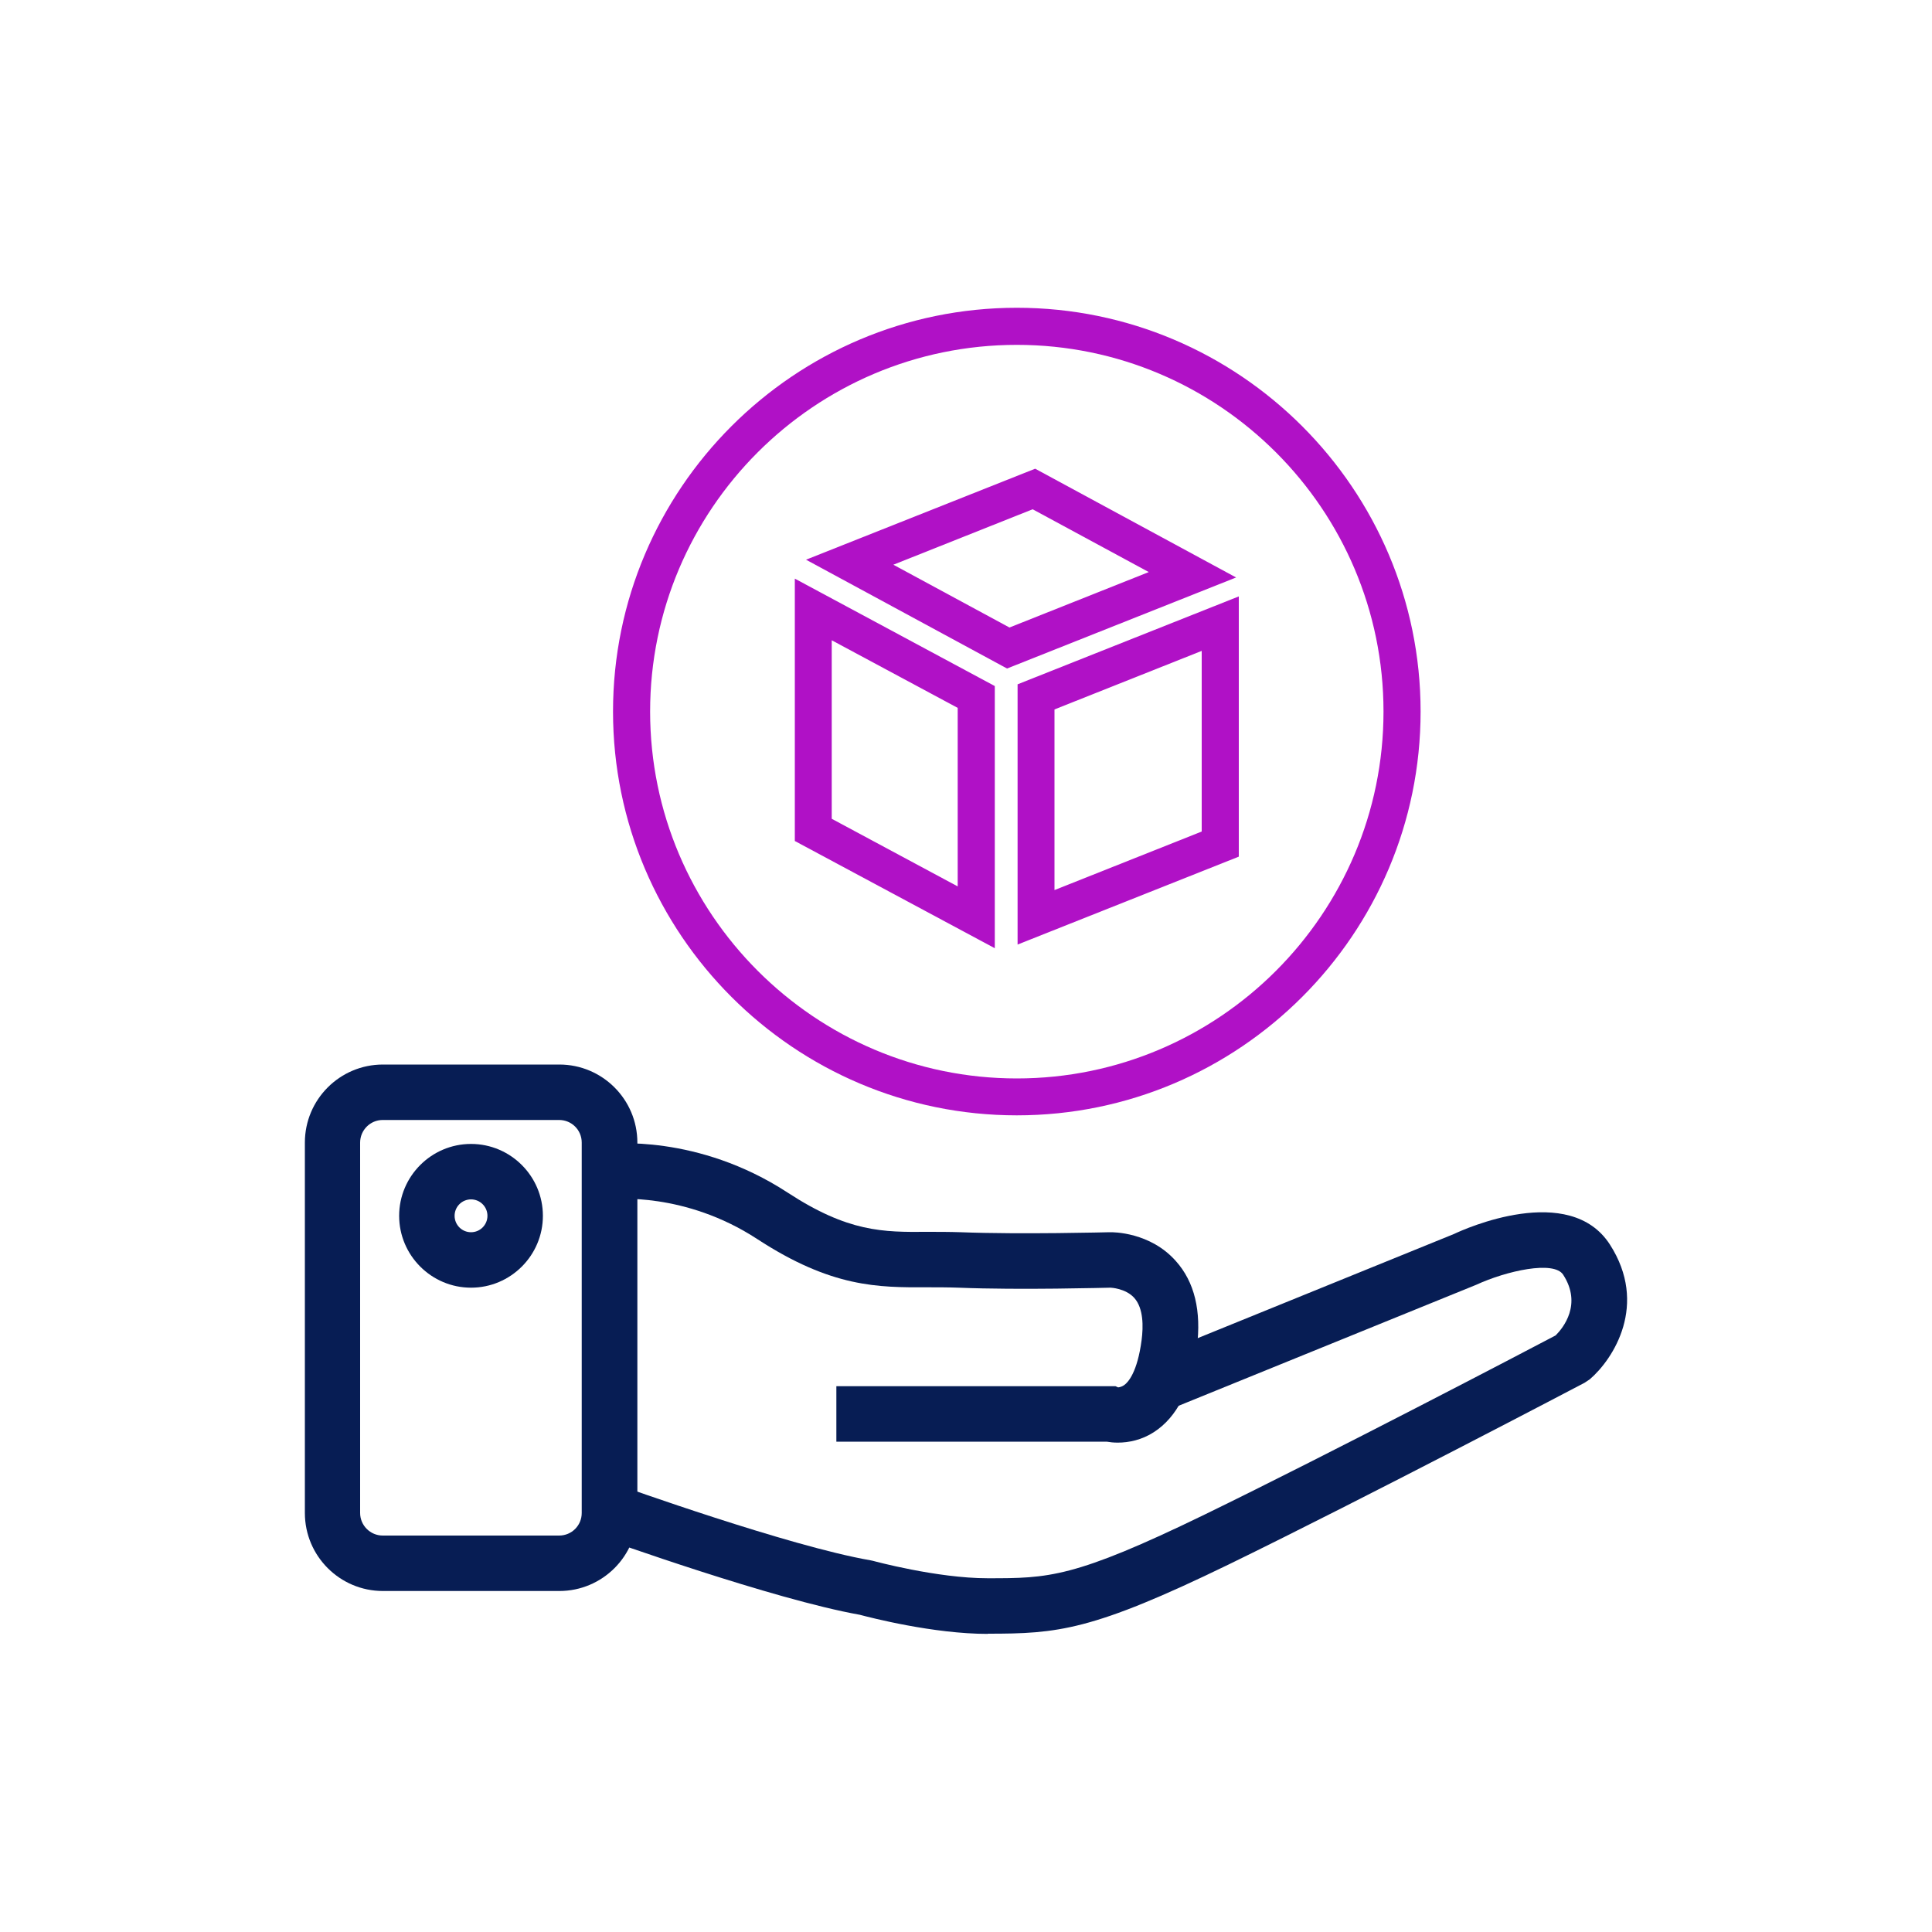
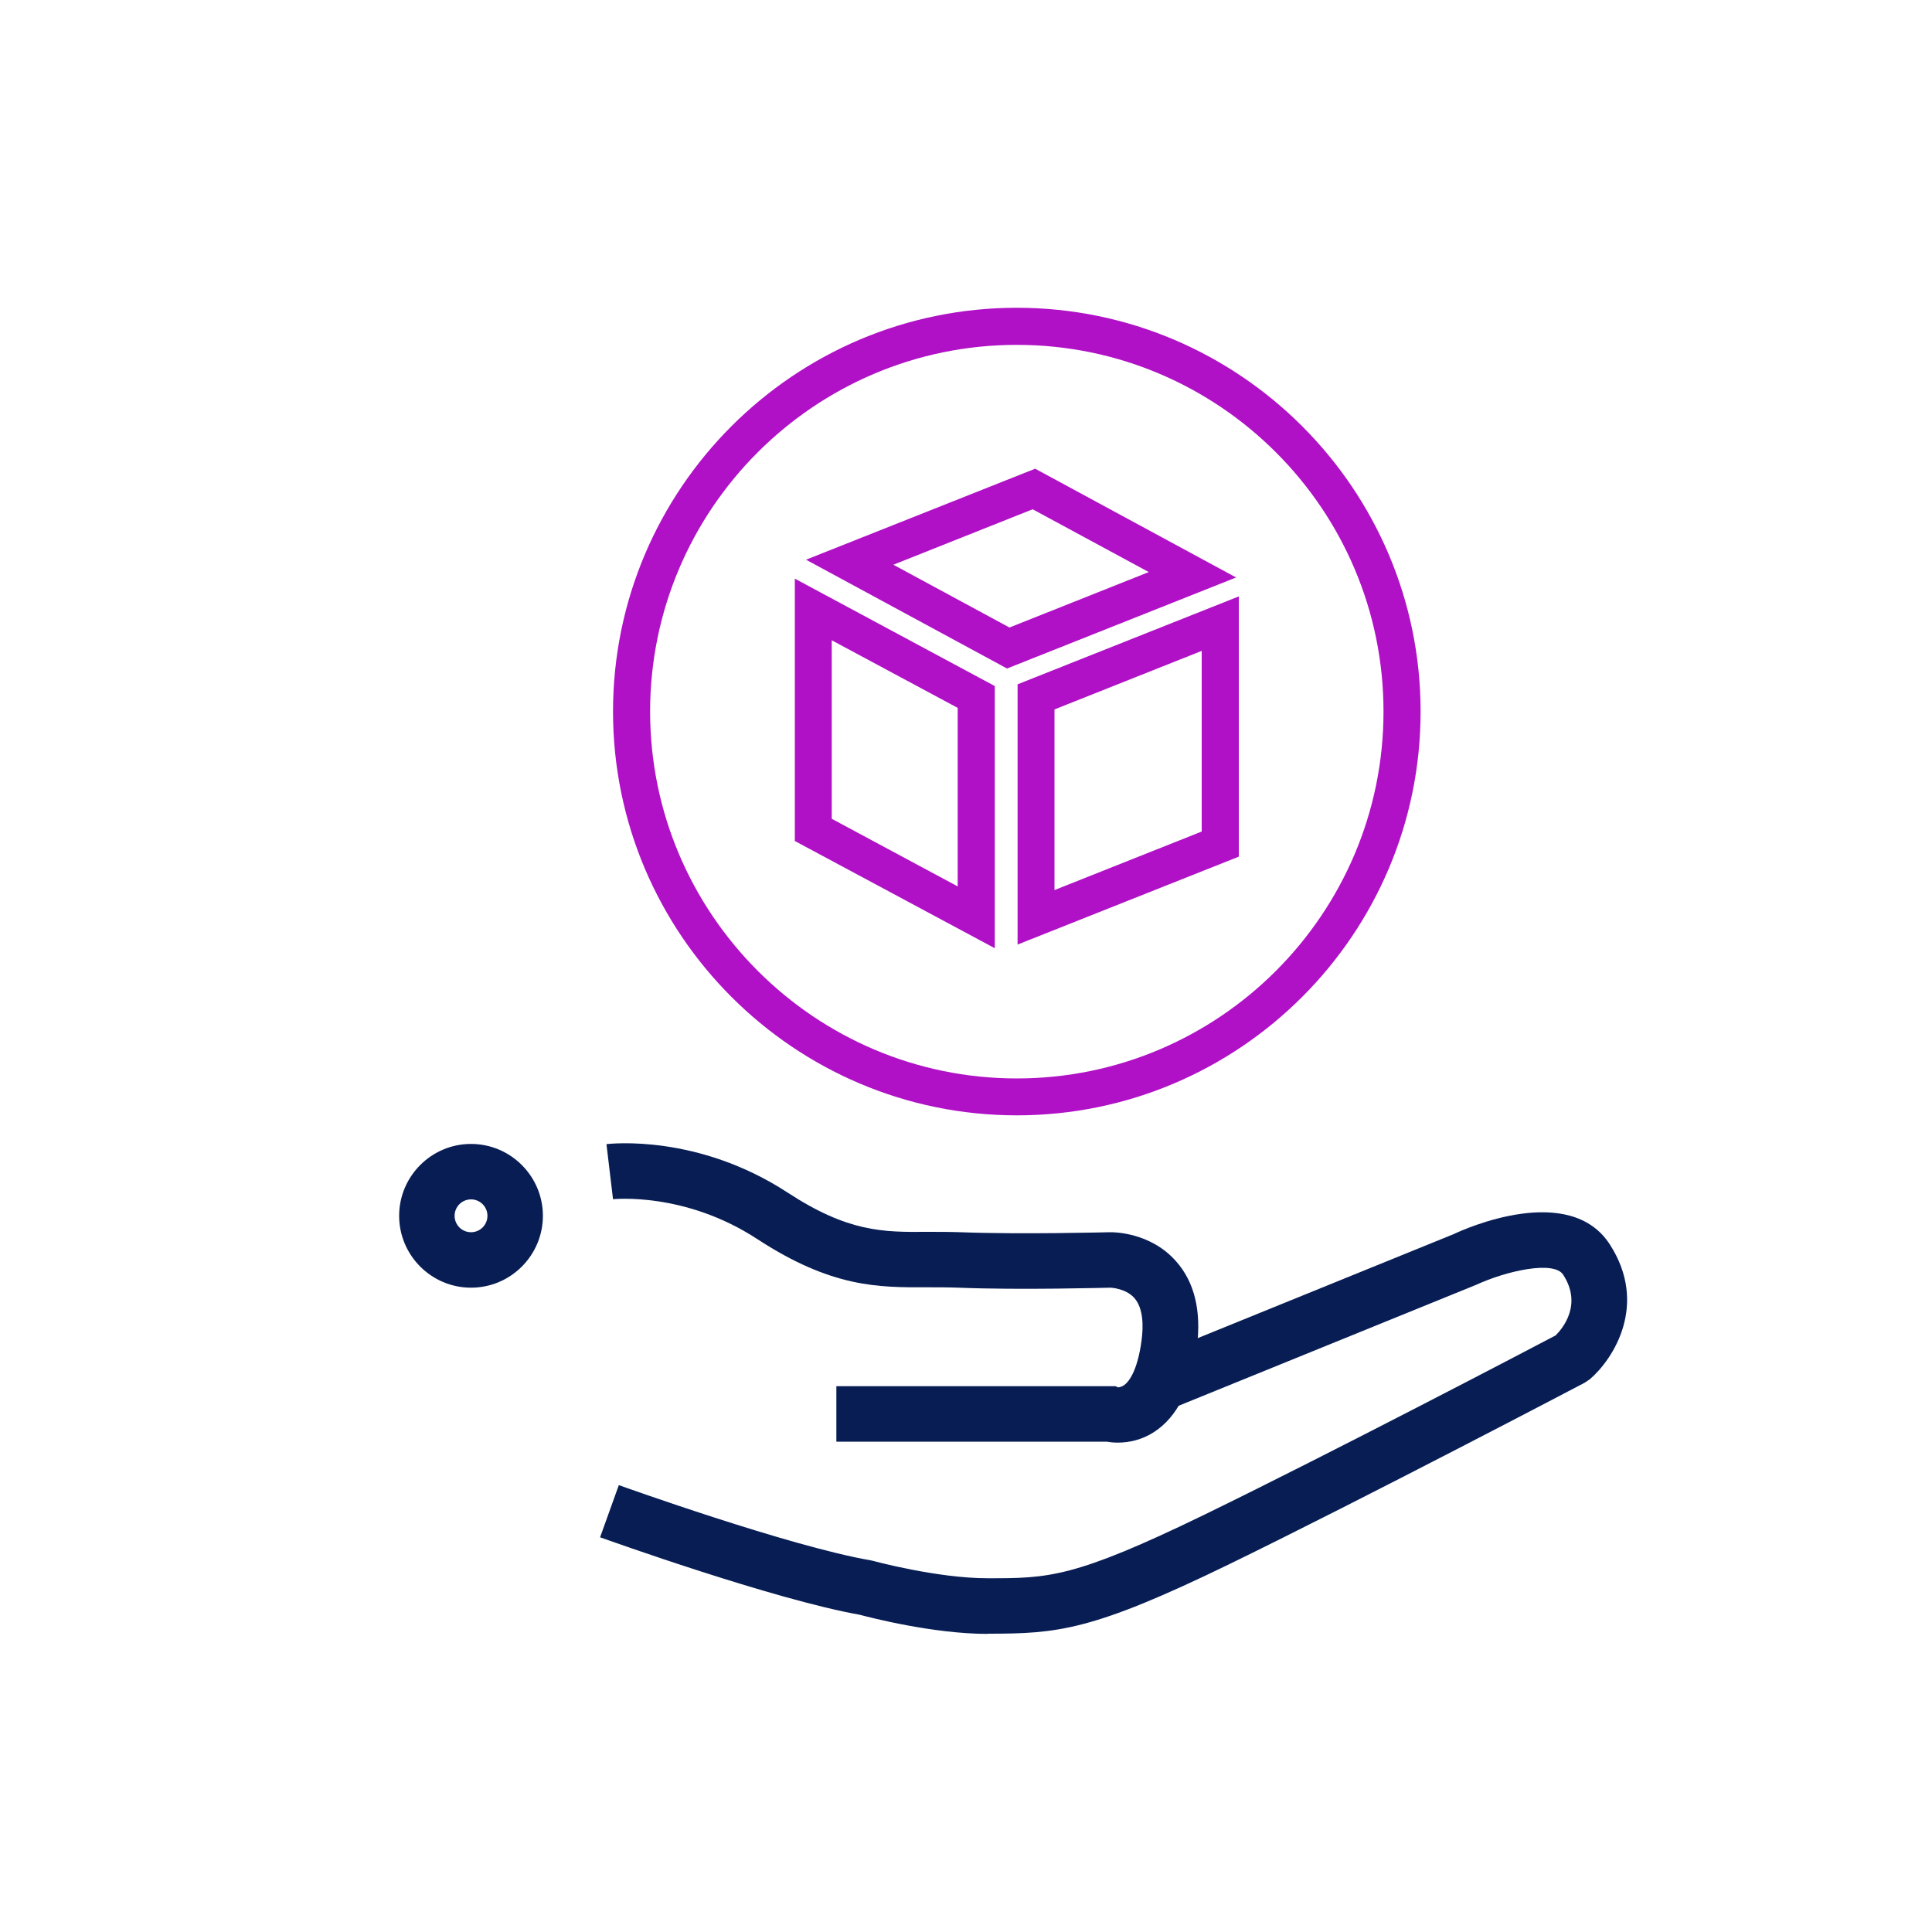
<svg xmlns="http://www.w3.org/2000/svg" id="Layer_1" data-name="Layer 1" viewBox="0 0 100 100">
  <defs>
    <style>
      .cls-1 {
        fill: #b011c6;
      }

      .cls-2 {
        fill: #071d54;
      }
    </style>
  </defs>
  <path class="cls-1" d="M52.63,57.73c-11.52,0-20.9-9.38-20.9-20.9s9.38-20.9,20.9-20.9,20.9,9.38,20.9,20.9-9.38,20.9-20.9,20.9ZM52.63,17.85c-10.47,0-18.98,8.52-18.98,18.98s8.52,18.99,18.98,18.99,18.98-8.52,18.98-18.99-8.52-18.98-18.98-18.98Z" />
  <g>
    <path class="cls-1" d="M51.49,49.08l-10.35-5.55v-13.58l10.35,5.56v13.58ZM43.05,42.38l6.52,3.5v-9.24l-6.52-3.5v9.24Z" />
    <path class="cls-1" d="M52.67,48.89v-13.47l11.45-4.55v13.47l-11.45,4.55ZM54.58,36.72v9.35l7.62-3.03v-9.35l-7.62,3.03Z" />
    <path class="cls-1" d="M52.12,34.6l-10.4-5.63,11.86-4.71,10.4,5.63-11.85,4.71ZM46.24,29.23l6.01,3.25,7.21-2.87-6.01-3.25-7.21,2.87Z" />
  </g>
-   <path class="cls-2" d="M28.95,82.35h-9.13c-2.23,0-4.04-1.81-4.04-4.04v-19.17c0-2.23,1.81-4.04,4.04-4.04h9.13c2.23,0,4.04,1.81,4.04,4.04v19.17c0,2.23-1.81,4.04-4.04,4.04ZM19.81,57.97c-.65,0-1.17.53-1.17,1.17v19.17c0,.65.53,1.17,1.17,1.17h9.13c.65,0,1.17-.52,1.17-1.17v-19.17c0-.65-.52-1.17-1.17-1.17h-9.13Z" />
  <path class="cls-2" d="M24.38,66.65c-2.05,0-3.72-1.67-3.72-3.72s1.67-3.72,3.72-3.72,3.72,1.67,3.72,3.72-1.67,3.72-3.72,3.72ZM24.38,62.08c-.47,0-.85.38-.85.85s.38.85.85.85.85-.38.85-.85-.38-.85-.85-.85Z" />
  <path class="cls-2" d="M57.85,74.67c-.21,0-.4-.02-.57-.05h-13.99v-2.87h14.45l.13.06s.15,0,.32-.12c.2-.14.68-.66.9-2.33.09-.7.1-1.64-.38-2.18-.45-.5-1.22-.53-1.23-.53h0c-.18,0-4.66.13-7.87,0-.56-.02-1.09-.02-1.61-.02-2.55.01-4.95.02-8.81-2.5-3.75-2.45-7.42-2.06-7.46-2.06l-.34-2.85c.19-.02,4.71-.54,9.38,2.51,3.14,2.05,4.94,2.05,7.23,2.03.56,0,1.13,0,1.73.02,3.12.12,7.65,0,7.69,0,.21-.01,2.12,0,3.44,1.49.97,1.08,1.33,2.59,1.09,4.47-.28,2.14-1.03,3.62-2.23,4.39-.62.4-1.29.54-1.86.54Z" />
  <path class="cls-2" d="M51.13,84.57c-2.83,0-6.1-.85-6.63-.99-4.49-.8-13.07-3.88-13.44-4.01l.97-2.7c.09.03,8.8,3.16,13.02,3.89l.14.03s3.3.9,5.93.9c3.15,0,4.45,0,11.24-3.3,6.51-3.17,16.72-8.51,18.16-9.27.39-.39,1.38-1.61.39-3.14-.48-.75-2.94-.2-4.5.52l-15.94,6.48-1.08-2.66,15.87-6.45c.54-.26,5.98-2.7,8.07.55,1.99,3.1.19,5.91-1.04,6.97l-.27.18c-.11.06-11.39,5.98-18.41,9.4-7.1,3.45-8.86,3.59-12.49,3.59Z" />
</svg>